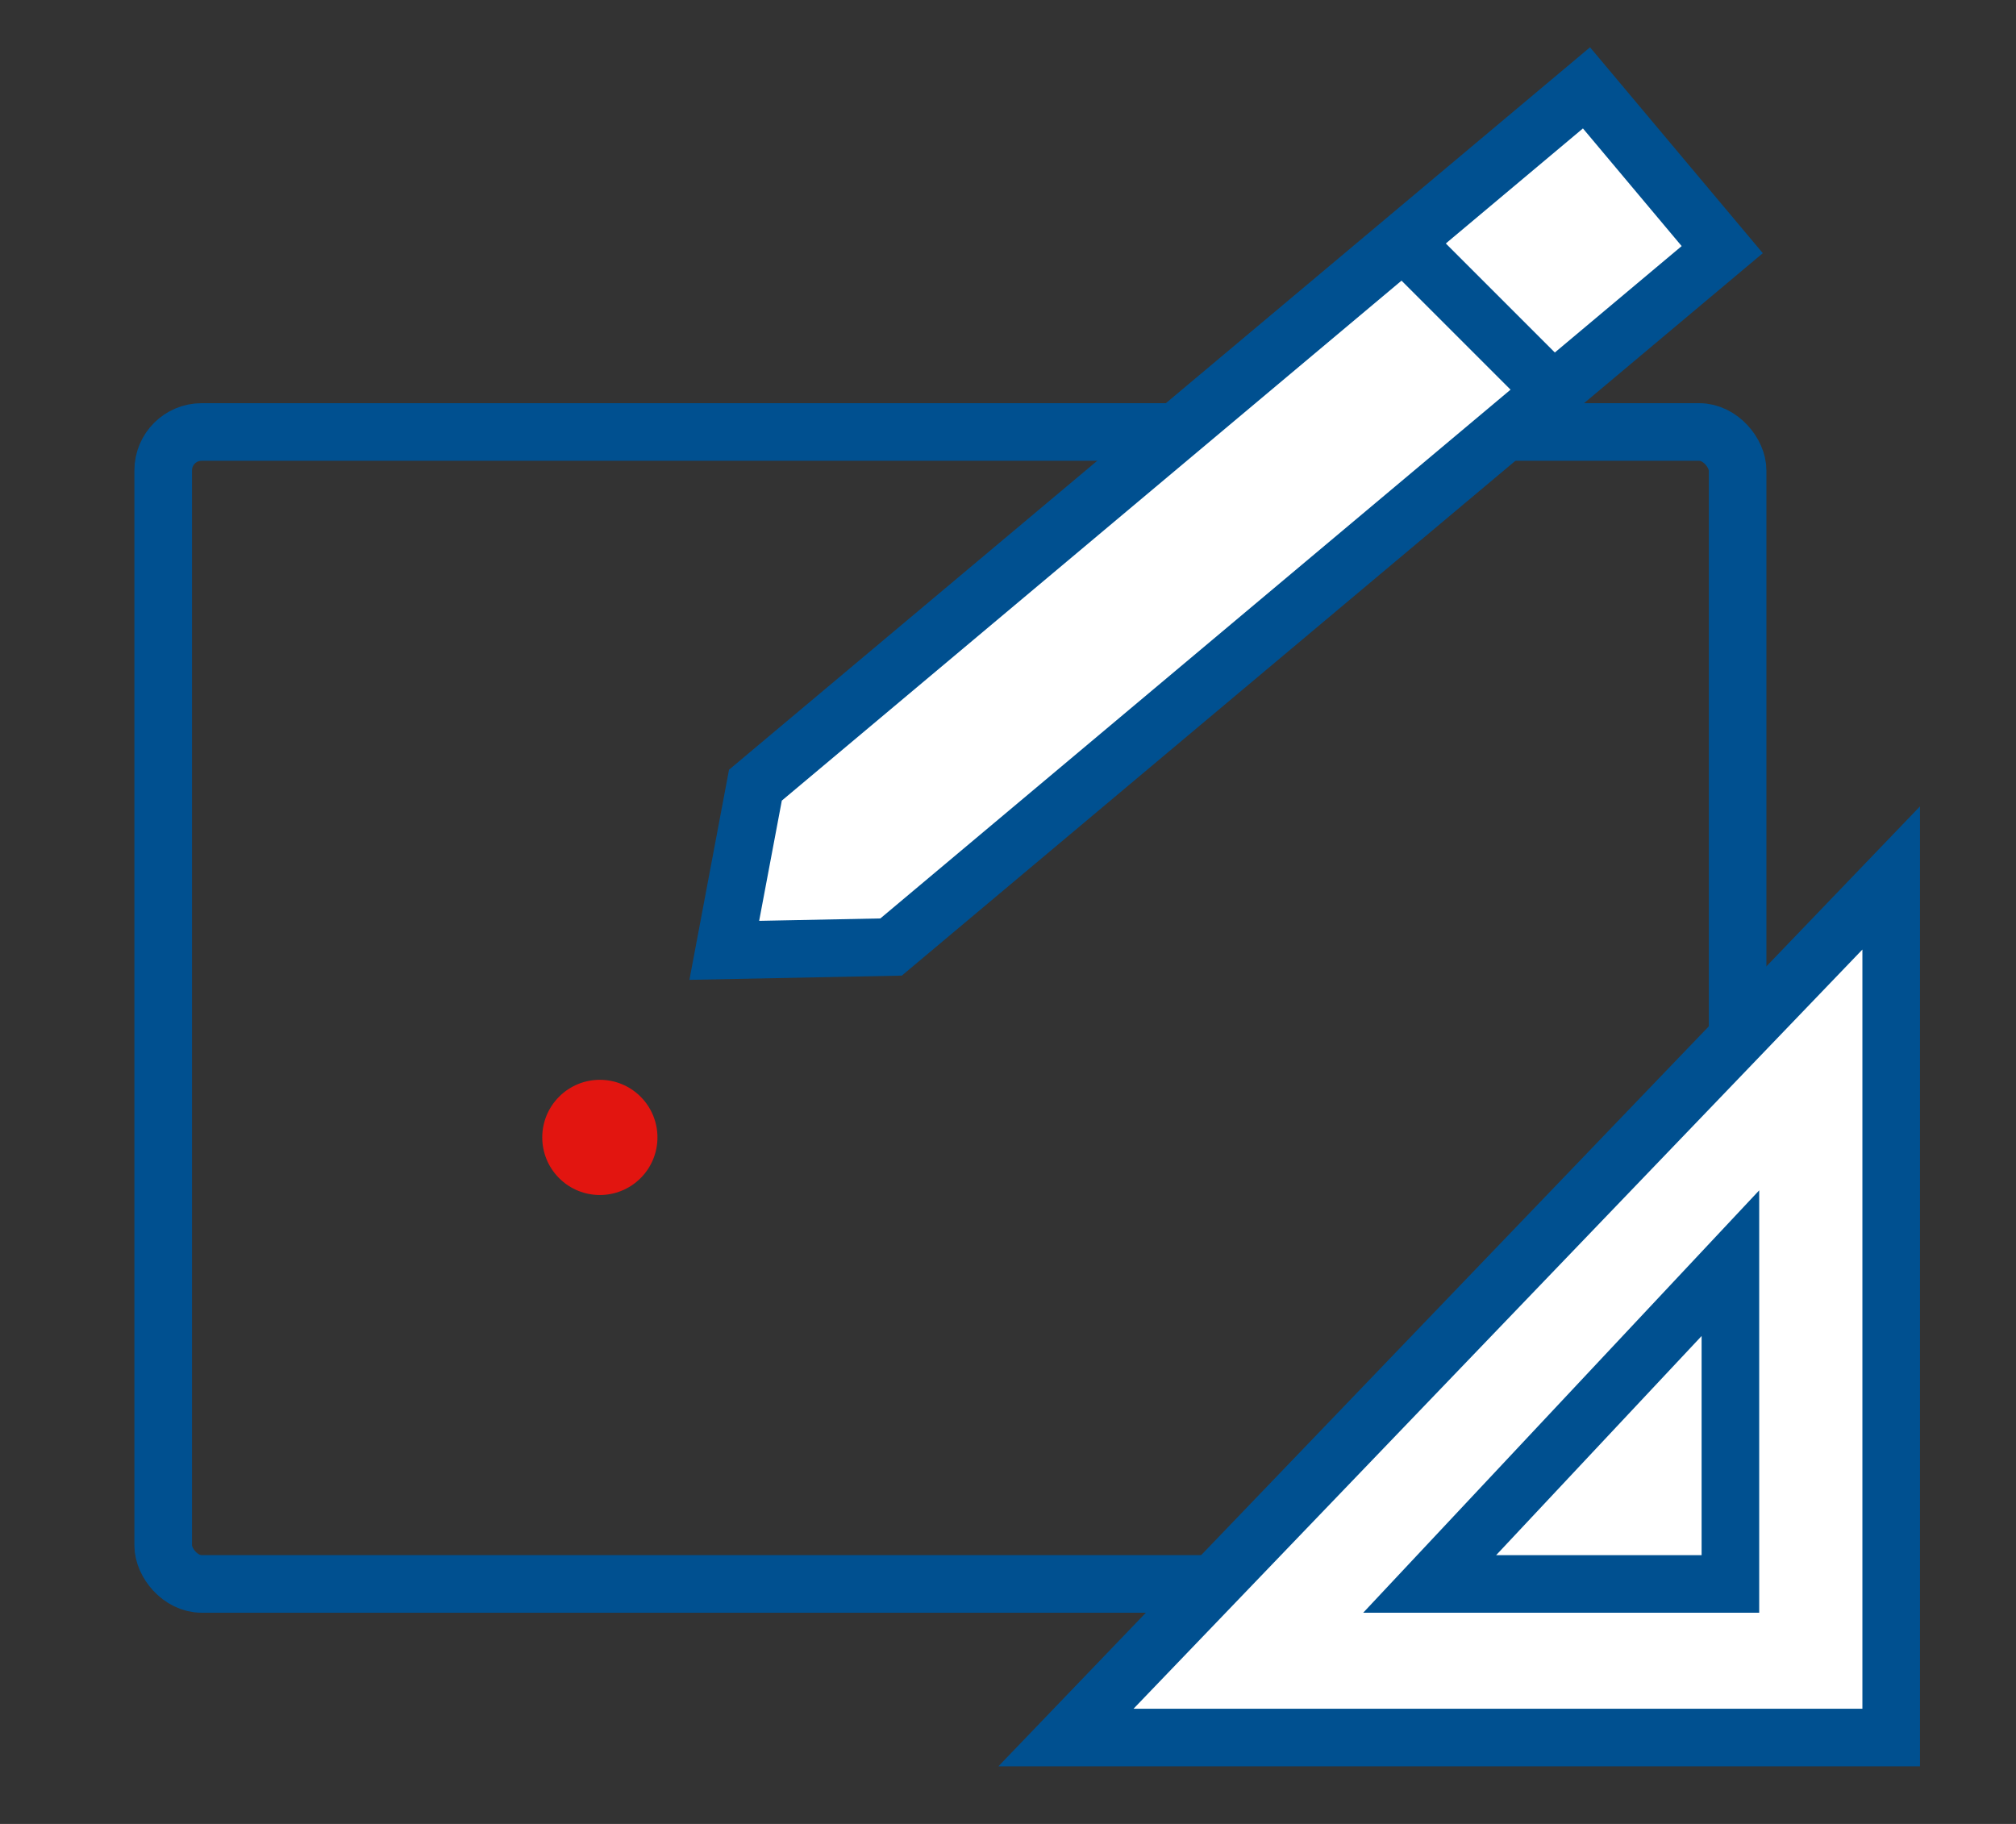
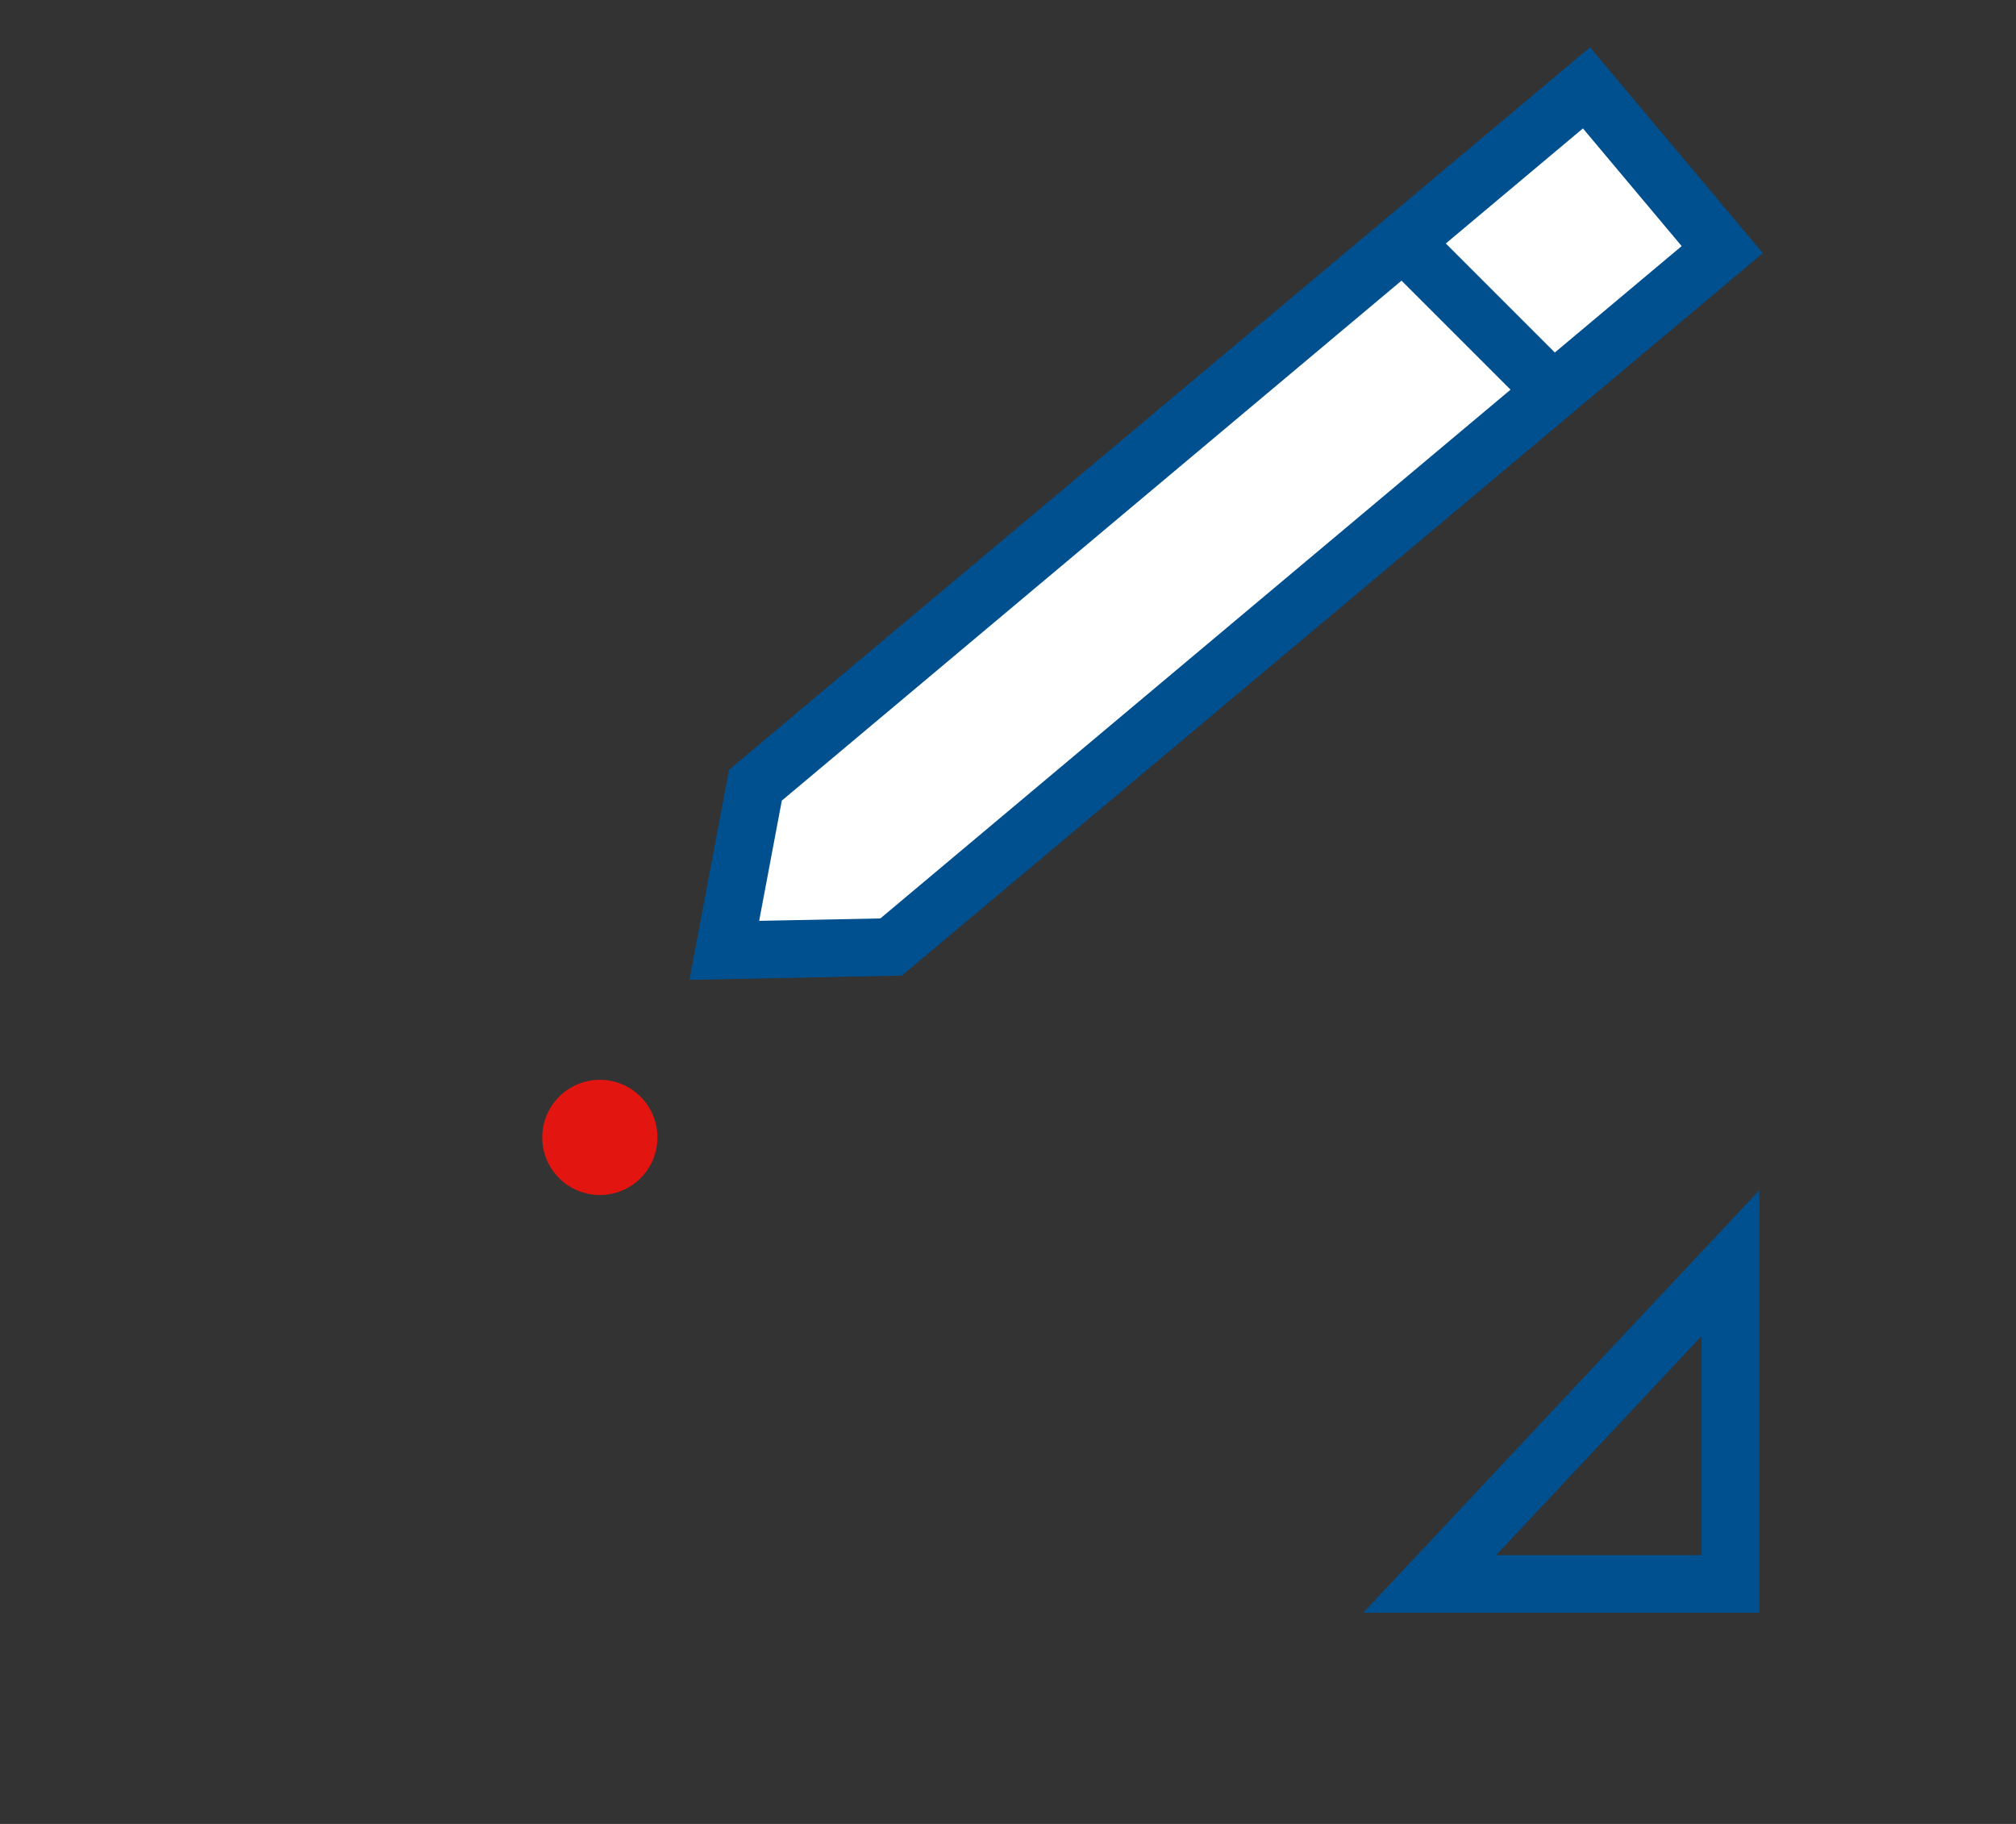
<svg xmlns="http://www.w3.org/2000/svg" width="105px" height="95px" viewBox="0 0 105 95" version="1.1">
  <rect x="0" y="0" width="105" height="95" fill="#333333" stroke="none" />
  <title>icon-planung</title>
  <g id="icon-planung" stroke="none" stroke-width="1" fill="none" fill-rule="evenodd">
    <g id="Group" transform="translate(7, -1.676)">
-       <rect id="Rectangle" stroke="#005090" stroke-width="3" x="1.5" y="24.176" width="82" height="60" rx="2" />
      <g id="Group-2" transform="translate(50.527, 35.149) rotate(45) translate(-50.527, -35.149)translate(40.627, -4.659)">
        <path d="M15.4,1.982 L15.4,58.492 L9.948,65.258 L4.4,58.486 L4.4,1.982 L15.4,1.982 Z" id="Rectangle" stroke="#005090" stroke-width="3" fill="#FFFFFF" transform="translate(9.9, 34.059) rotate(5) translate(-9.9, -34.059)" />
        <line x1="5.668" y1="14.037" x2="17.668" y2="14.037" id="Path-8" stroke="#005090" stroke-width="3" />
        <circle id="Oval-Copy-3" fill="#E21510" cx="9.536" cy="76.616" r="3" />
      </g>
-       <path d="M91.5,47.404 L91.5,92.176 L48.519,92.176 L91.5,47.404 Z" id="Rectangle" stroke="#005090" stroke-width="3" fill="#FFFFFF" />
      <path d="M83.125,67.469 L83.125,84.176 L67.462,84.176 L83.125,67.469 Z" id="Rectangle-Copy" stroke="#005090" stroke-width="3" />
    </g>
  </g>
</svg>